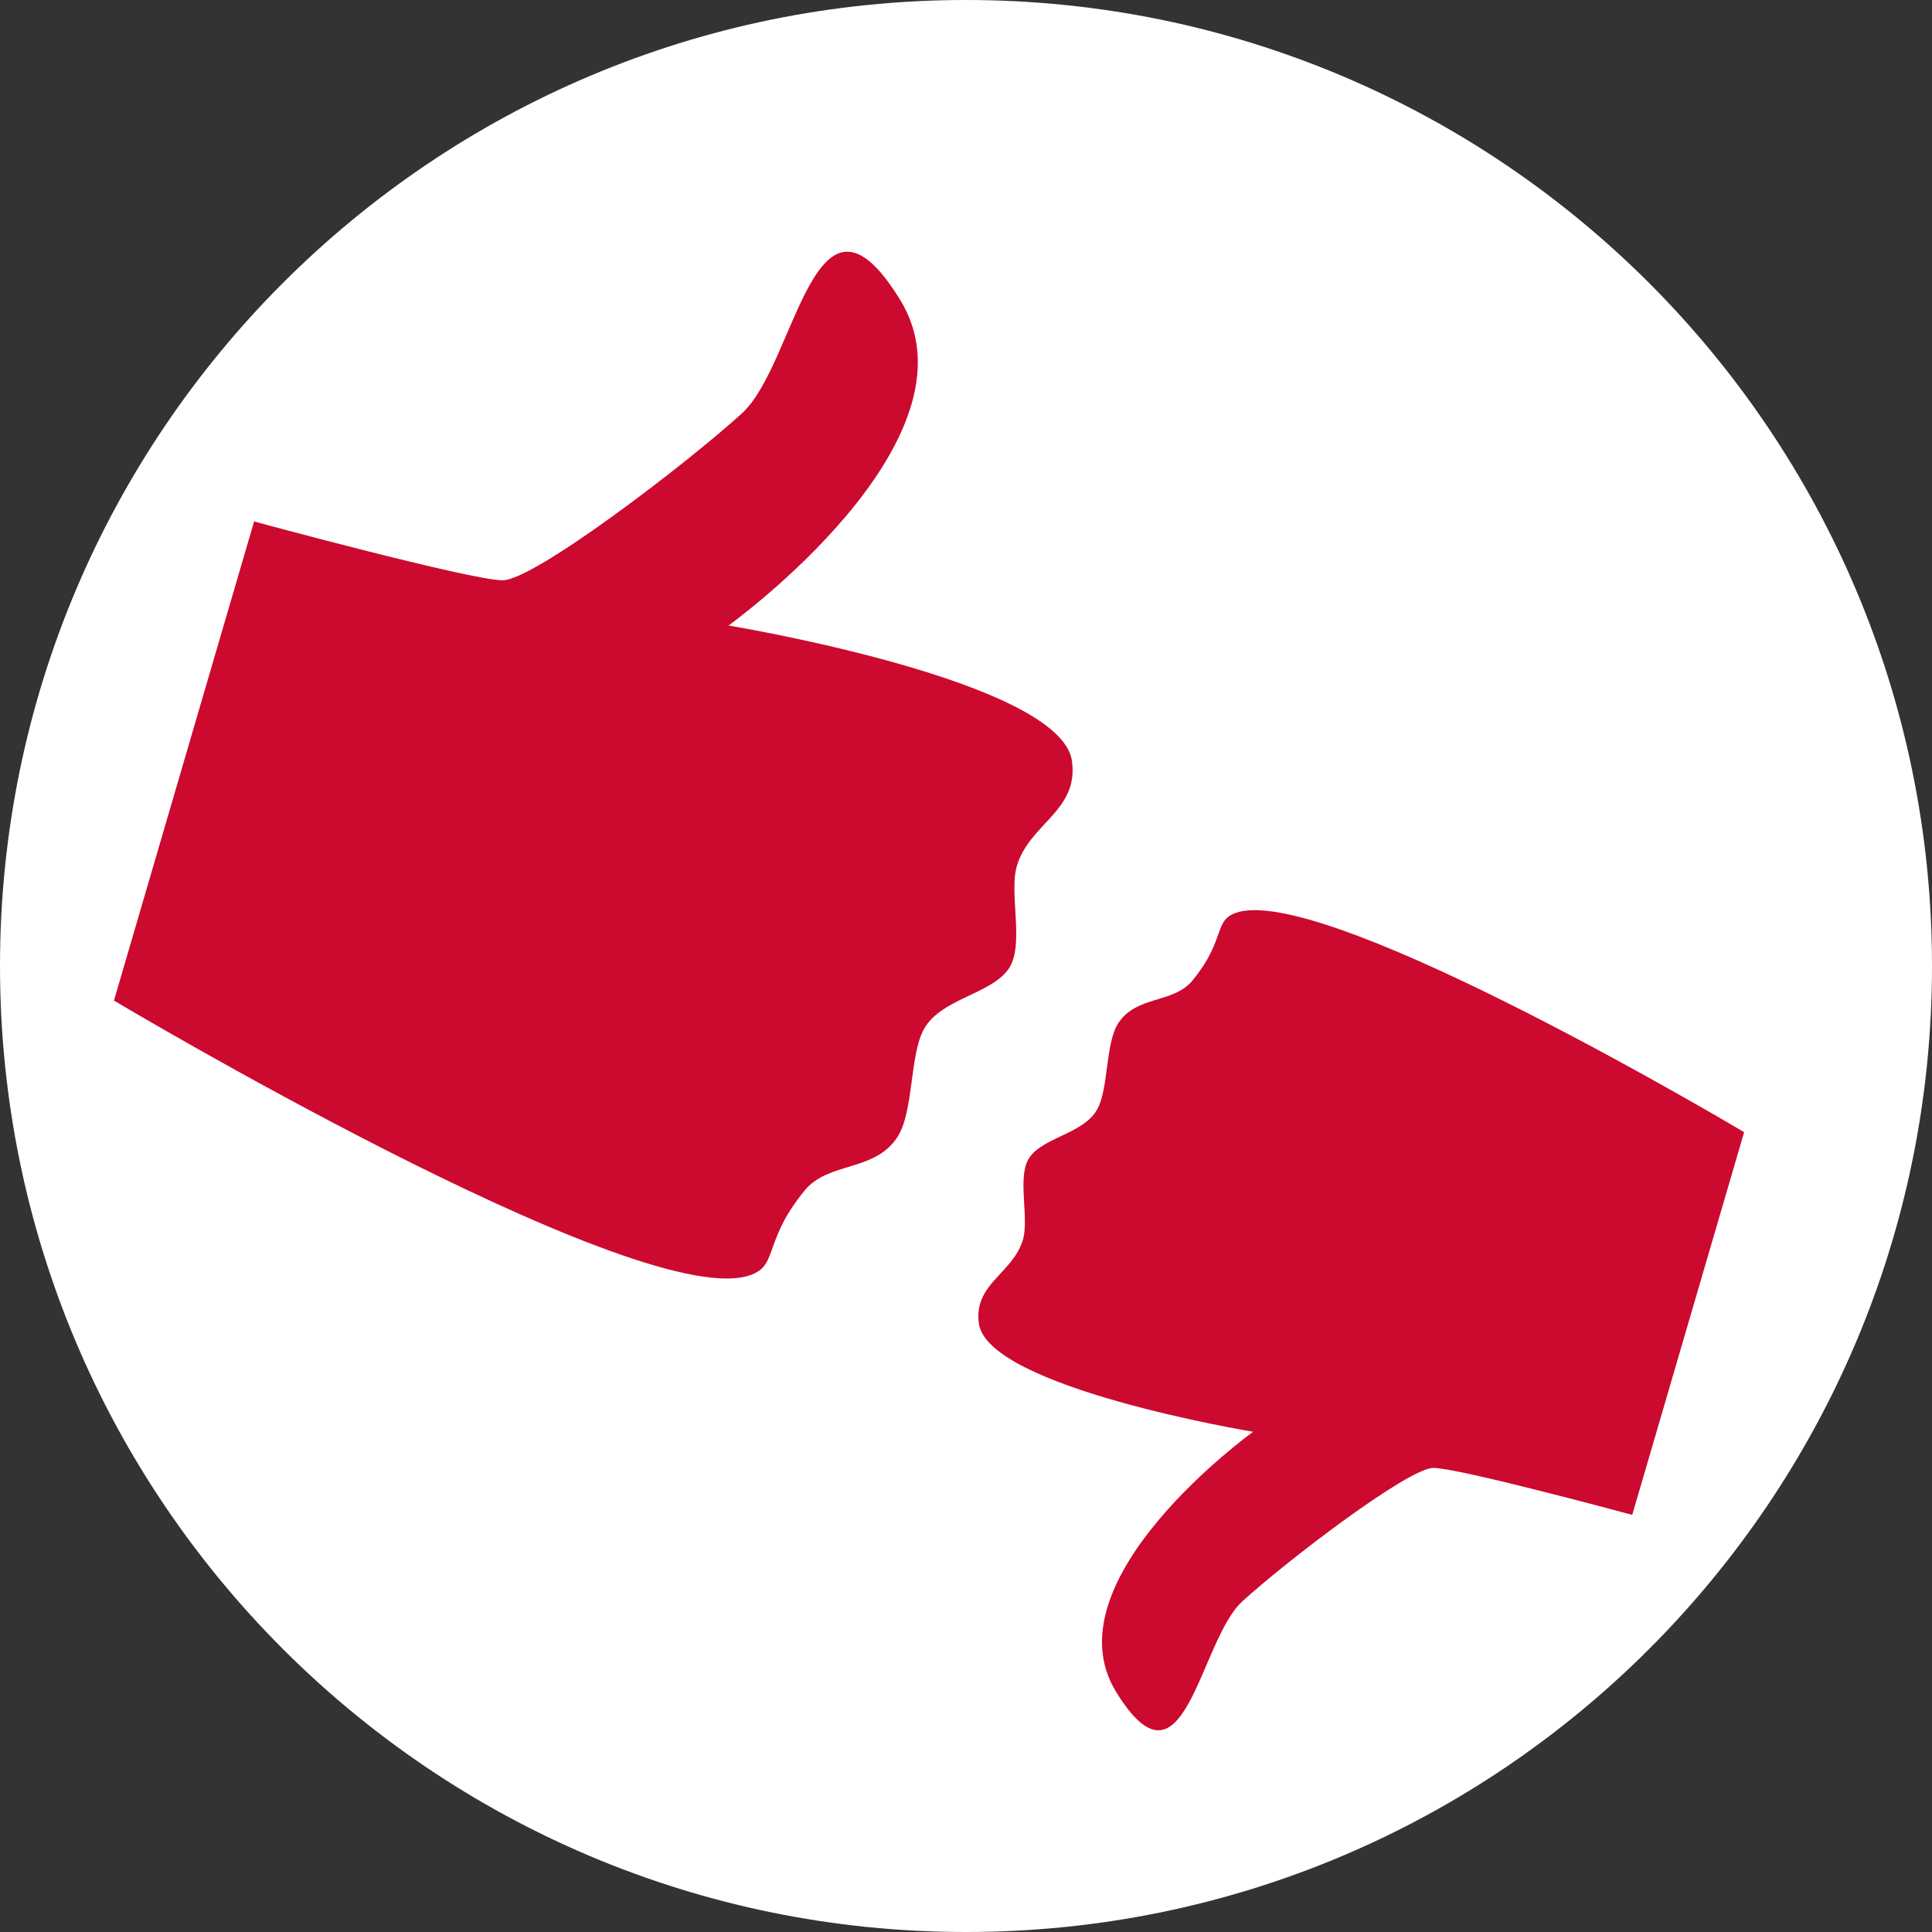
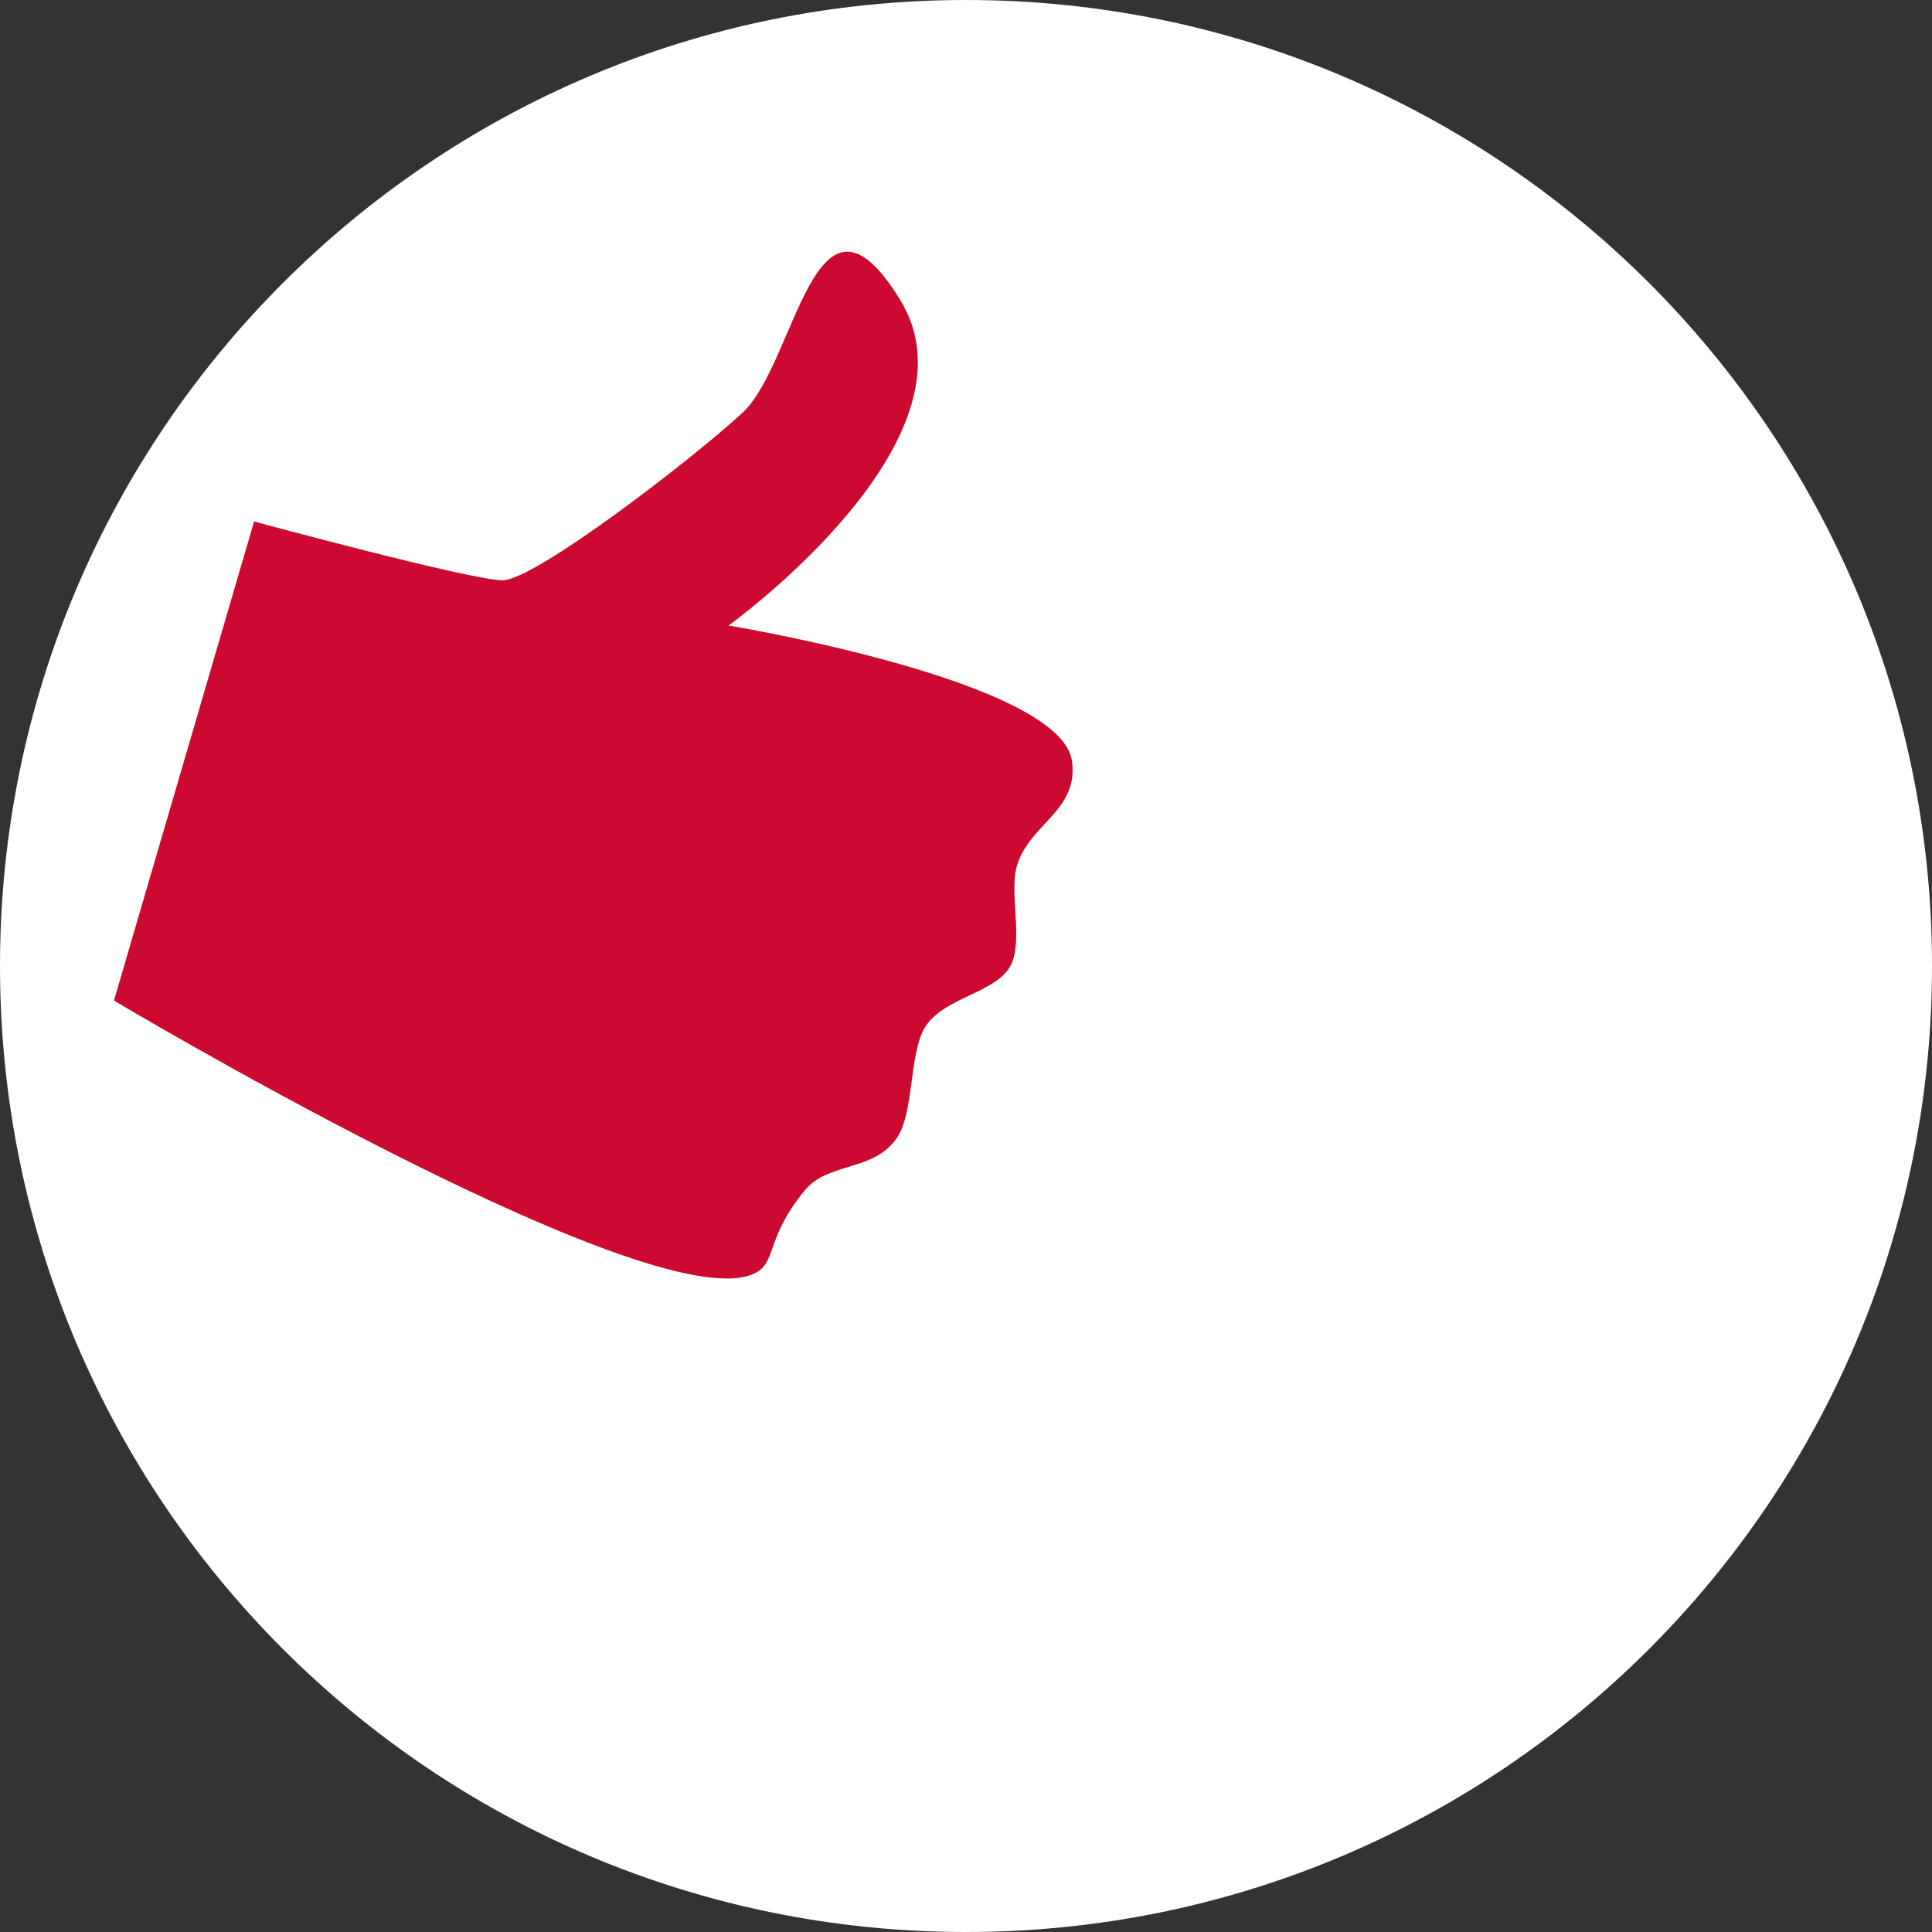
<svg xmlns="http://www.w3.org/2000/svg" width="116" height="116" viewBox="0 0 116 116" fill="none">
  <rect x="0" y="0" width="116" height="116" fill="#333333" stroke="none" />
  <g clip-path="url(#clip0_251_34)">
    <path d="M58 116C90.032 116 116 90.032 116 58C116 25.968 90.032 0 58 0C25.968 0 0 25.968 0 58C0 90.032 25.968 116 58 116Z" fill="white" />
    <path d="M15.256 31.311L6.842 60.076C6.842 60.076 37.775 78.527 44.828 76.627C46.828 76.089 45.693 74.685 48.308 71.483C49.745 69.726 52.502 70.382 53.881 68.272C54.873 66.759 54.603 63.321 55.486 61.766C56.579 59.841 59.899 59.656 60.723 57.882C61.421 56.369 60.589 53.528 61.059 51.973C61.833 49.434 64.775 48.678 64.363 45.694C63.69 40.852 43.743 37.557 43.743 37.557C43.743 37.557 59.21 26.436 54.057 18.022C48.904 9.608 47.82 21.821 44.559 24.805C41.297 27.789 32.076 34.842 30.176 34.842C28.277 34.842 15.256 31.311 15.256 31.311Z" fill="#CC092F" />
-     <path d="M98.003 90.951L104.719 67.978C104.719 67.978 80.015 53.242 74.383 54.755C72.786 55.184 73.694 56.311 71.601 58.866C70.457 60.27 68.247 59.749 67.145 61.43C66.355 62.64 66.574 65.389 65.868 66.624C64.994 68.163 62.346 68.306 61.682 69.726C61.127 70.928 61.791 73.206 61.413 74.45C60.799 76.476 58.446 77.081 58.773 79.469C59.311 83.335 75.24 85.966 75.24 85.966C75.24 85.966 62.892 94.851 67.003 101.567C71.121 108.284 71.987 98.533 74.585 96.154C77.182 93.775 84.554 88.135 86.067 88.135C87.58 88.135 97.986 90.951 97.986 90.951H98.003Z" fill="#CC092F" />
  </g>
  <defs>
    <clipPath id="clip0_251_34">
      <rect width="116" height="116" fill="white" />
    </clipPath>
  </defs>
</svg>